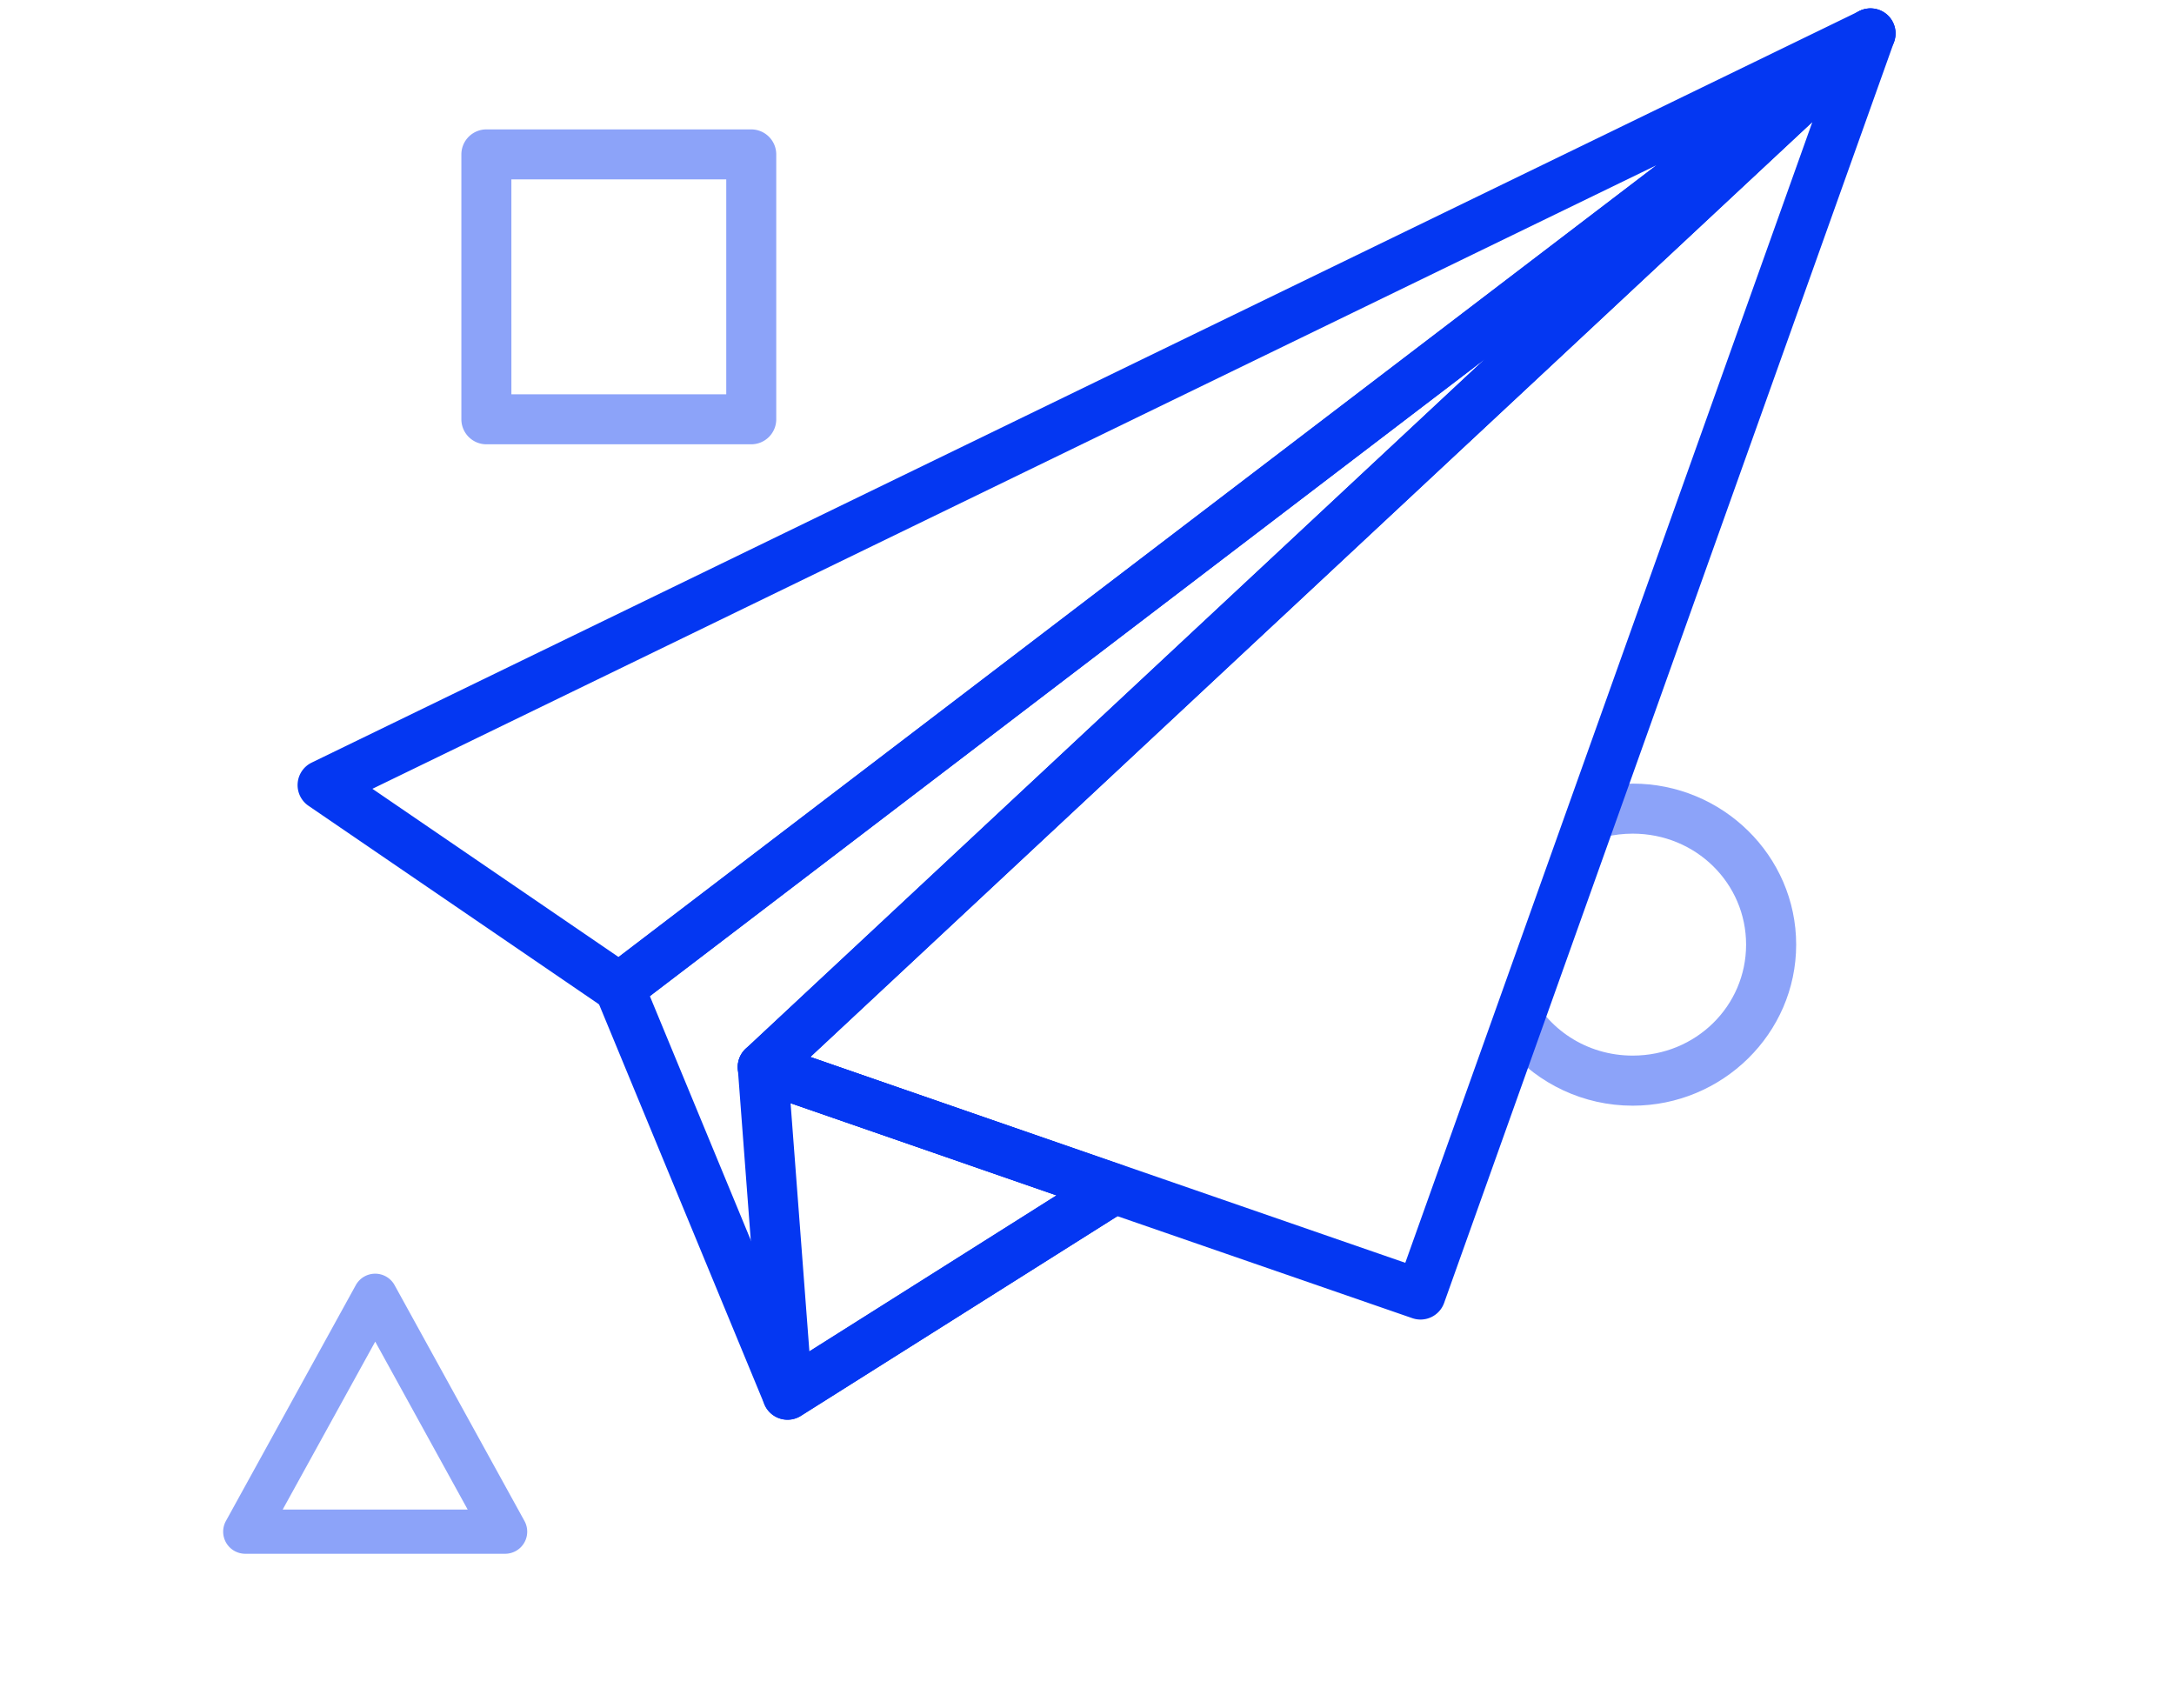
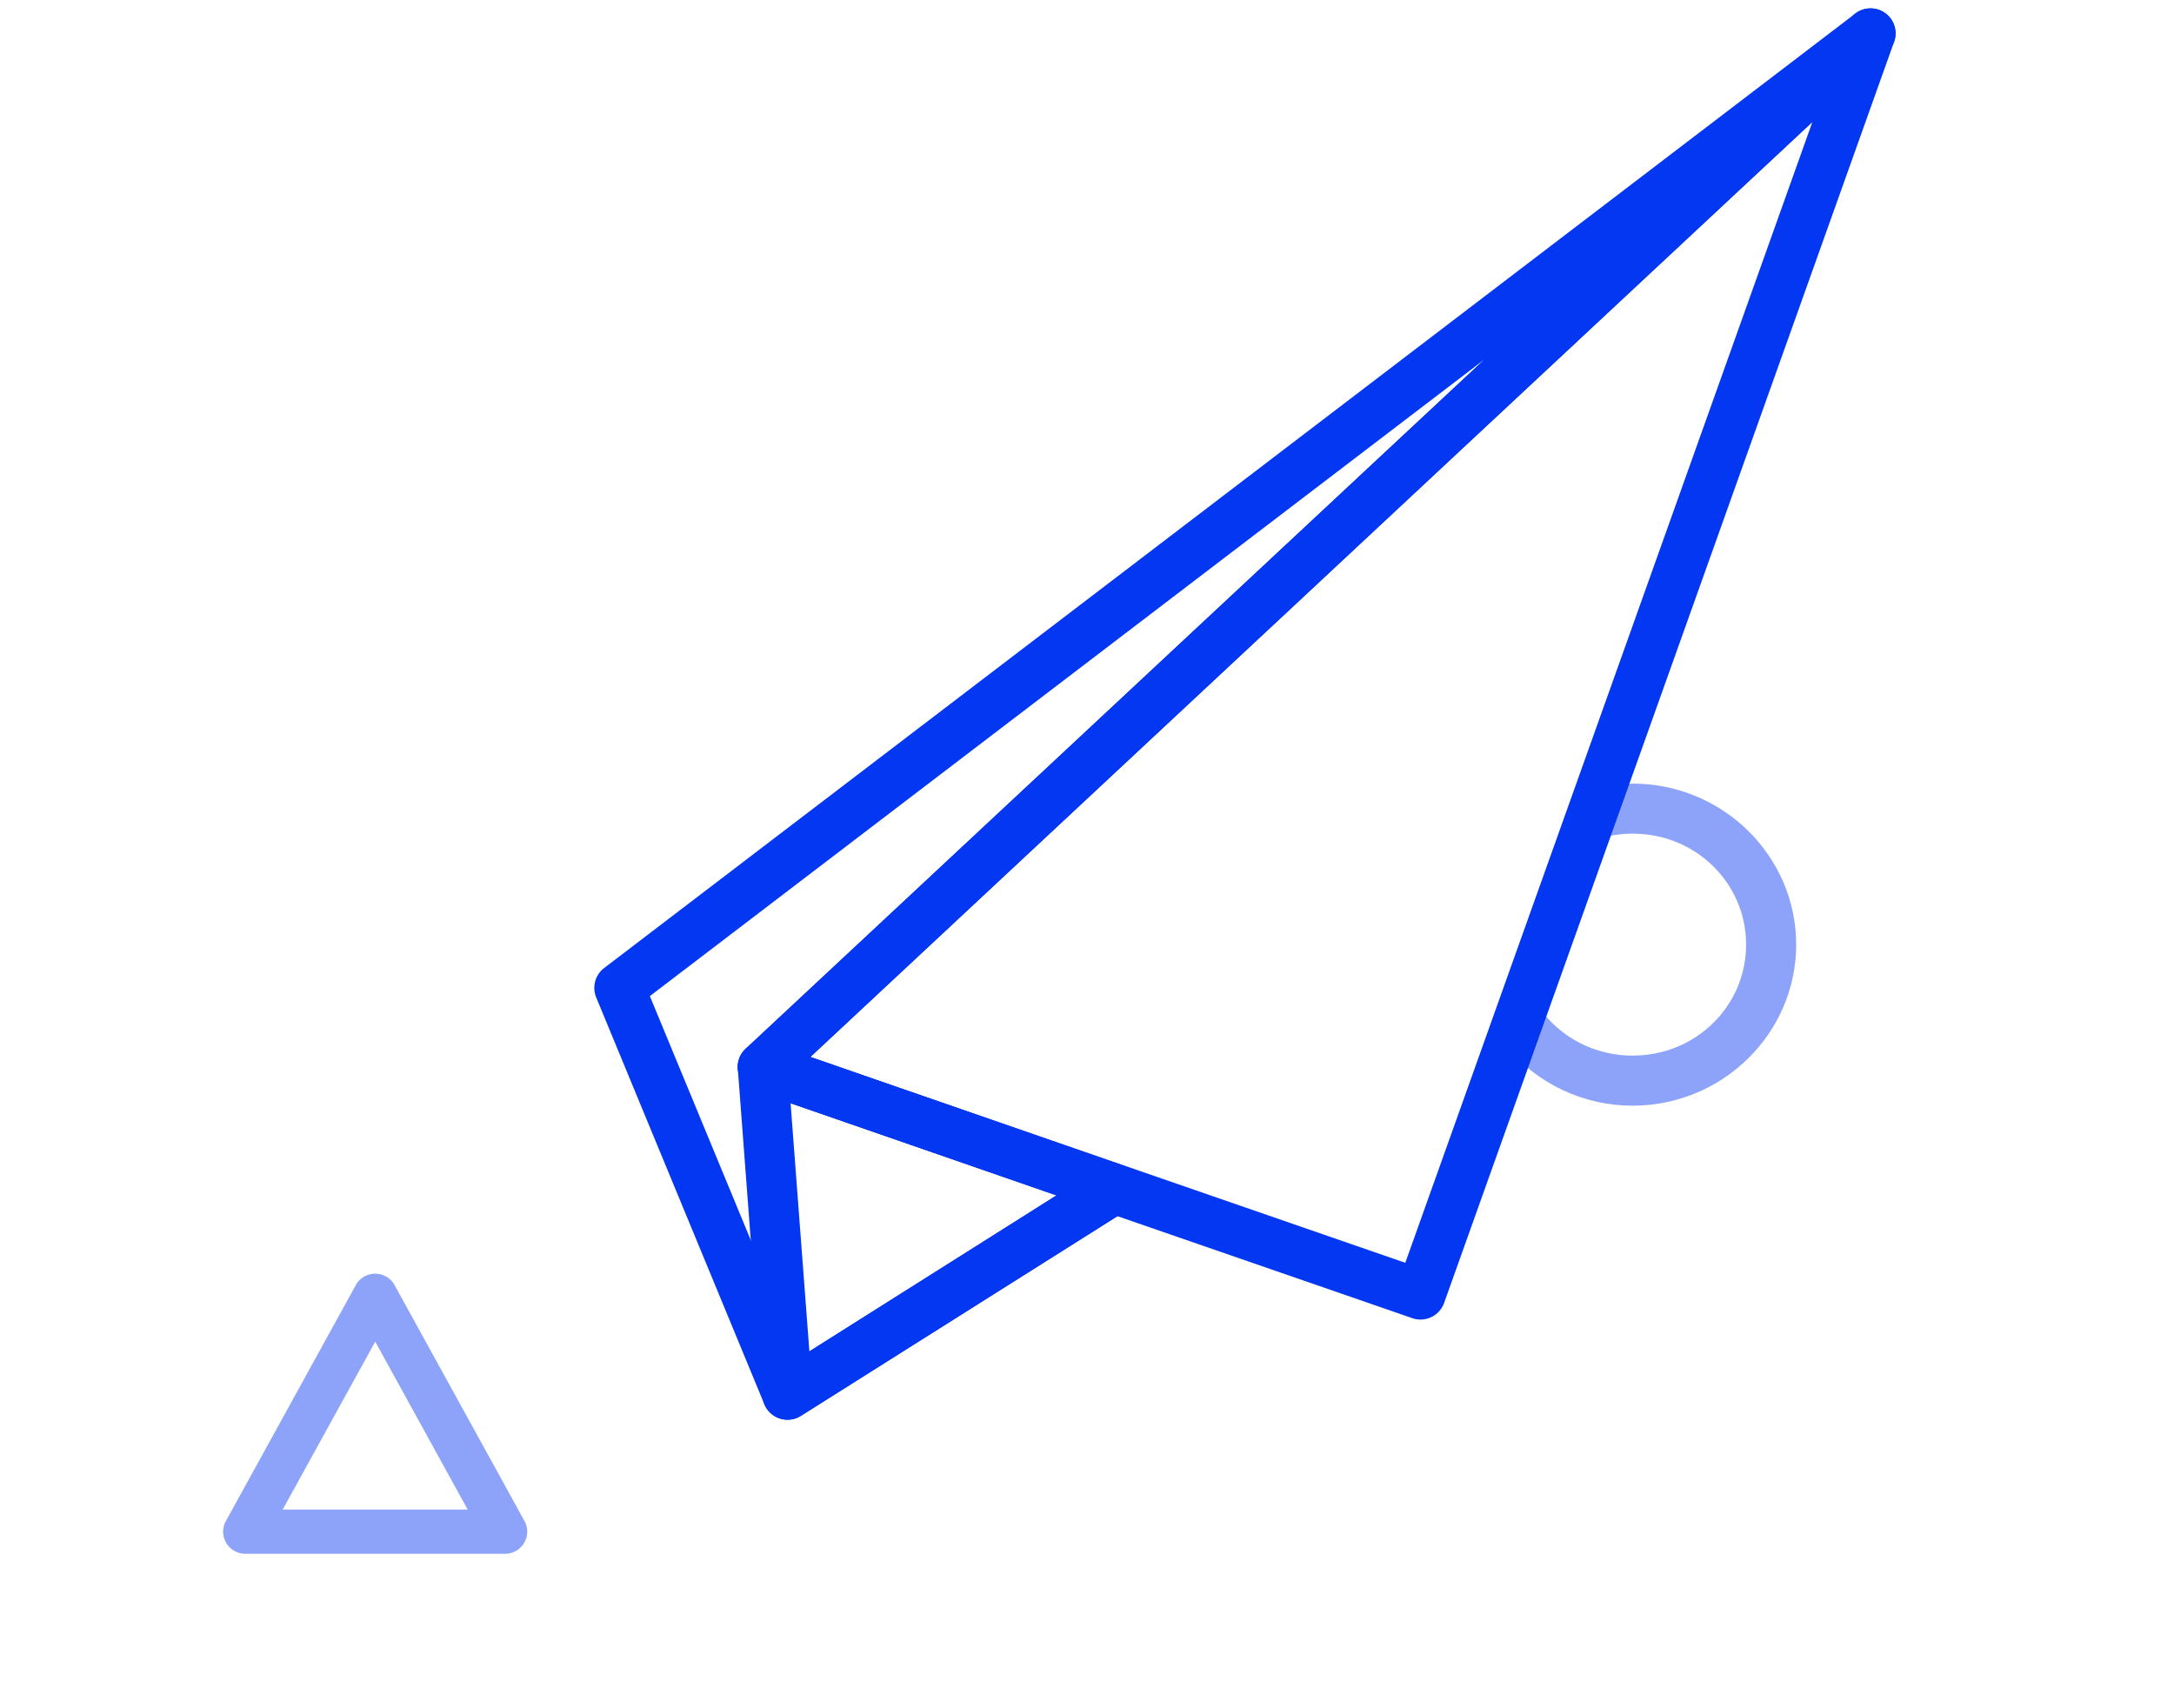
<svg xmlns="http://www.w3.org/2000/svg" xmlns:ns1="http://sodipodi.sourceforge.net/DTD/sodipodi-0.dtd" xmlns:ns2="http://www.inkscape.org/namespaces/inkscape" width="112" height="88" viewBox="0 0 112 88" fill="none" version="1.1" id="svg18" ns1:docname="tier-volume-icon.svg" ns2:version="1.3 (0e150ed6c4, 2023-07-21)">
  <defs id="defs22" />
  <ns1:namedview id="namedview20" pagecolor="#ffffff" bordercolor="#666666" borderopacity="1.0" ns2:pageshadow="2" ns2:pageopacity="0.0" ns2:pagecheckerboard="0" showgrid="false" ns2:zoom="4.7227232" ns2:cx="63.734415" ns2:cy="26.361909" ns2:window-width="1920" ns2:window-height="1009" ns2:window-x="1912" ns2:window-y="-8" ns2:window-maximized="1" ns2:current-layer="svg18" ns2:showpageshadow="0" ns2:deskcolor="#505050" />
-   <path style="color:#000000;fill:#0437f2;stroke:none;stroke-width:2.274;stroke-linecap:round;stroke-linejoin:round;-inkscape-stroke:none;fill-opacity:1" d="m 95.804,0.562 -79.746,38.723 a 1.29,1.29 0 0 0 -0.164,2.226 l 15.29,10.448 a 1.29,1.29 0 0 0 1.506,-0.04 L 97.15,2.743 a 1.29,1.29 0 0 0 -1.346,-2.181 z m -10.461,7.947 -53.475,40.793 -12.682,-8.667 z" id="path975" />
  <path id="path5819-5" style="color:#000000;fill:#8ca3f9;fill-opacity:1;stroke:none;stroke-width:2.274;stroke-linecap:round;stroke-linejoin:round;-inkscape-stroke:none" d="m 84.112,40.369 c -0.544,0 -1.074,0.053 -1.59,0.151 l -1.088,3.056 c 0.801,-0.402 1.709,-0.631 2.679,-0.631 3.255,0 5.842,2.557 5.842,5.717 0,3.16 -2.586,5.717 -5.842,5.717 -2.393,0 -4.421,-1.385 -5.331,-3.372 l -1.079,3.025 c 1.551,1.79 3.854,2.927 6.41,2.927 4.624,0 8.422,-3.719 8.422,-8.298 0,-4.579 -3.798,-8.294 -8.422,-8.294 z" />
  <path style="color:#000000;fill:#0437f2;stroke:none;stroke-width:2.274;stroke-linecap:round;stroke-linejoin:round;-inkscape-stroke:none;fill-opacity:1" d="m 96.546,0.442 a 1.29,1.29 0 0 0 -1.057,0.333 l -57.069,53.249 a 1.29,1.29 0 0 0 0.458,2.163 l 33.885,11.719 a 1.29,1.29 0 0 0 1.635,-0.786 L 97.581,2.152 a 1.29,1.29 0 0 0 -1.035,-1.71 z m -3.176,5.841 -20.972,58.77 -30.651,-10.604 z" id="path977" />
  <path style="color:#000000;fill:#0437f2;stroke:none;stroke-width:2.274;stroke-linecap:round;stroke-linejoin:round;-inkscape-stroke:none;fill-opacity:1" d="m 96.821,0.518 a 1.29,1.29 0 0 0 -1.235,0.178 l -64.461,49.171 a 1.29,1.29 0 0 0 -0.409,1.519 l 8.662,20.954 a 1.29,1.29 0 0 0 1.879,0.6 l 16.818,-10.608 a 1.29,1.29 0 0 0 -0.267,-2.305 L 41.747,54.45 97.248,2.663 a 1.29,1.29 0 0 0 -0.426,-2.146 z m -20.341,17.995 -38.061,35.511 a 1.29,1.29 0 0 0 0.453,2.163 l 15.557,5.393 -13.247,8.36 -7.703,-18.626 z" id="path979" />
  <path style="color:#000000;fill:#0437f2;stroke:none;stroke-width:2.274;stroke-linecap:round;stroke-linejoin:round;-inkscape-stroke:none;fill-opacity:1" d="m 39.721,53.748 a 1.29,1.29 0 0 0 -1.71,1.315 l 1.275,16.88 a 1.29,1.29 0 0 0 1.972,0.995 l 16.818,-10.608 a 1.29,1.29 0 0 0 -0.267,-2.305 z m 1.008,3.083 13.7,4.749 -12.731,8.036 z" id="path981" />
-   <path style="color:#000000;fill:#8ca3f9;fill-opacity:1;stroke:none;stroke-width:2.274;stroke-linecap:round;stroke-linejoin:round;-inkscape-stroke:none" d="m 25.057,6.666 a 1.29,1.29 0 0 0 -1.288,1.288 v 13.646 a 1.29,1.29 0 0 0 1.288,1.288 h 13.646 a 1.29,1.29 0 0 0 1.288,-1.288 V 7.954 a 1.29,1.29 0 0 0 -1.288,-1.288 z m 1.288,2.576 h 11.07 v 11.07 H 26.346 Z" id="rect4993-5" />
  <path style="color:#000000;fill:#8ca3f9;fill-opacity:1;stroke:none;stroke-width:2.274;stroke-linecap:round;stroke-linejoin:round;-inkscape-stroke:none" d="m 19.327,65.614 a 1.139,1.139 0 0 0 -0.995,0.586 l -6.694,12.154 a 1.139,1.139 0 0 0 0.999,1.688 h 13.384 a 1.139,1.139 0 0 0 0.999,-1.688 l -6.694,-12.154 a 1.139,1.139 0 0 0 -0.999,-0.586 z m 0.004,3.5 4.762,8.649 h -9.529 z" id="path2775" />
</svg>